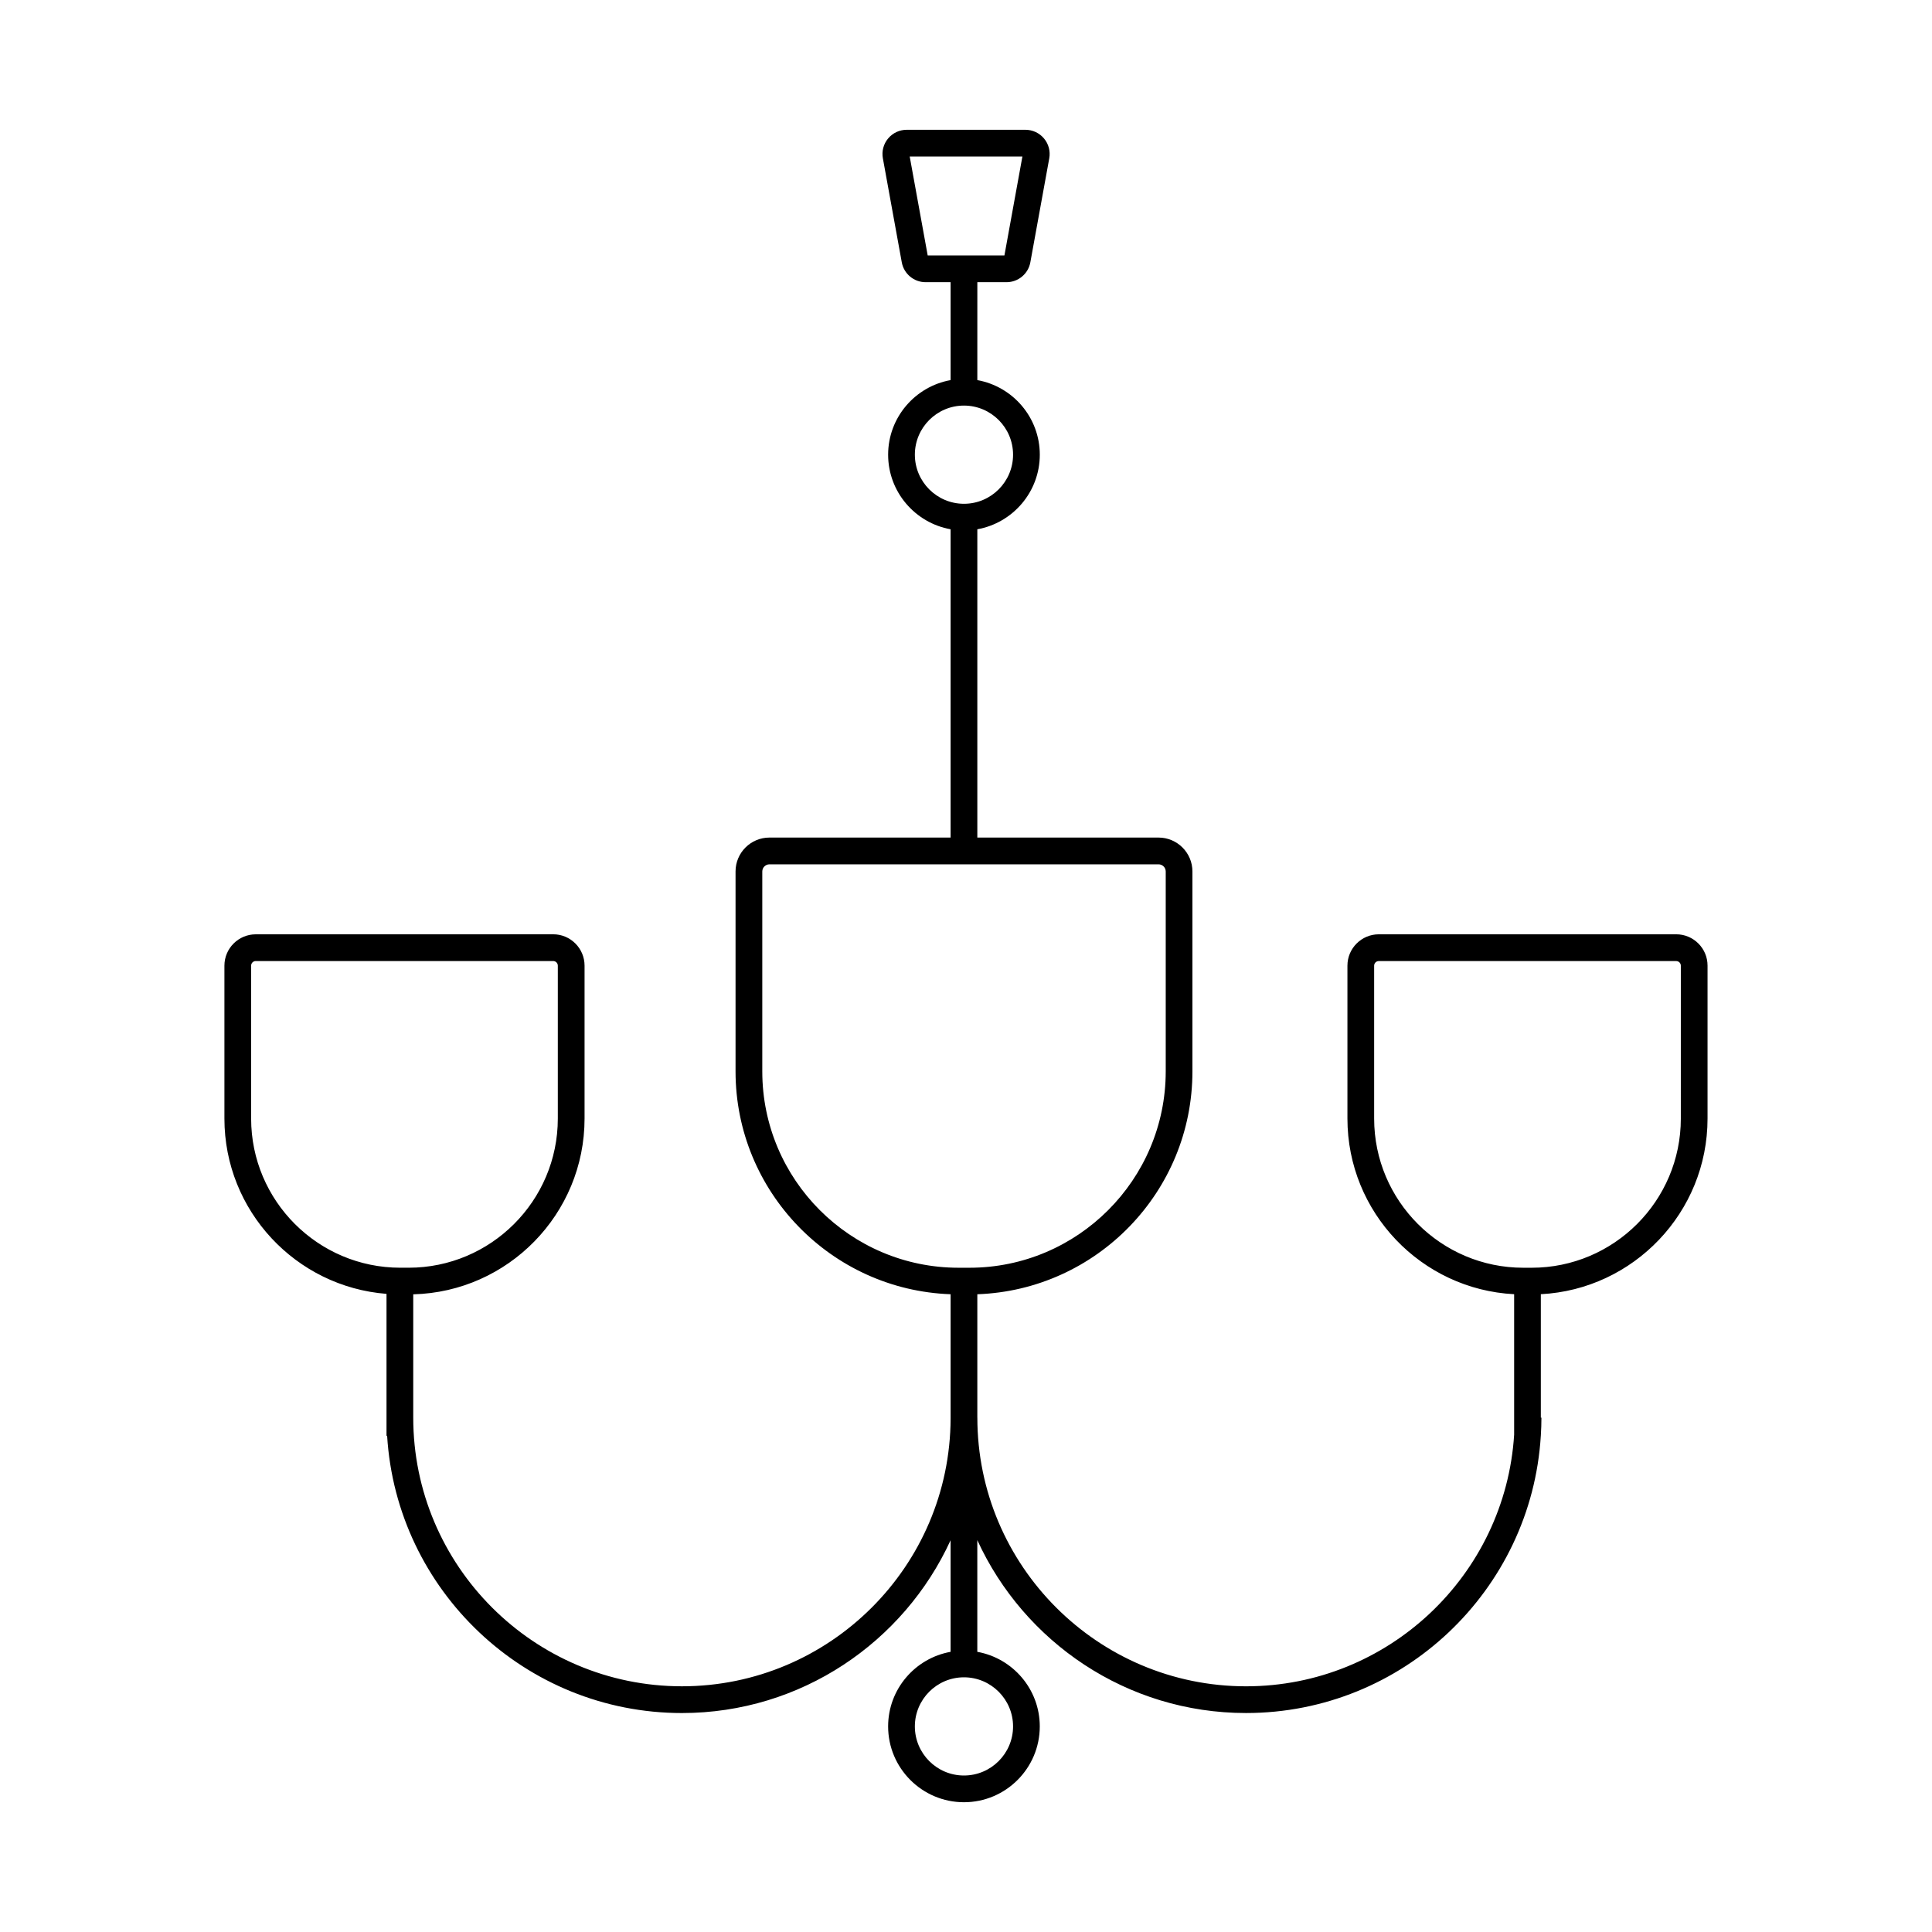
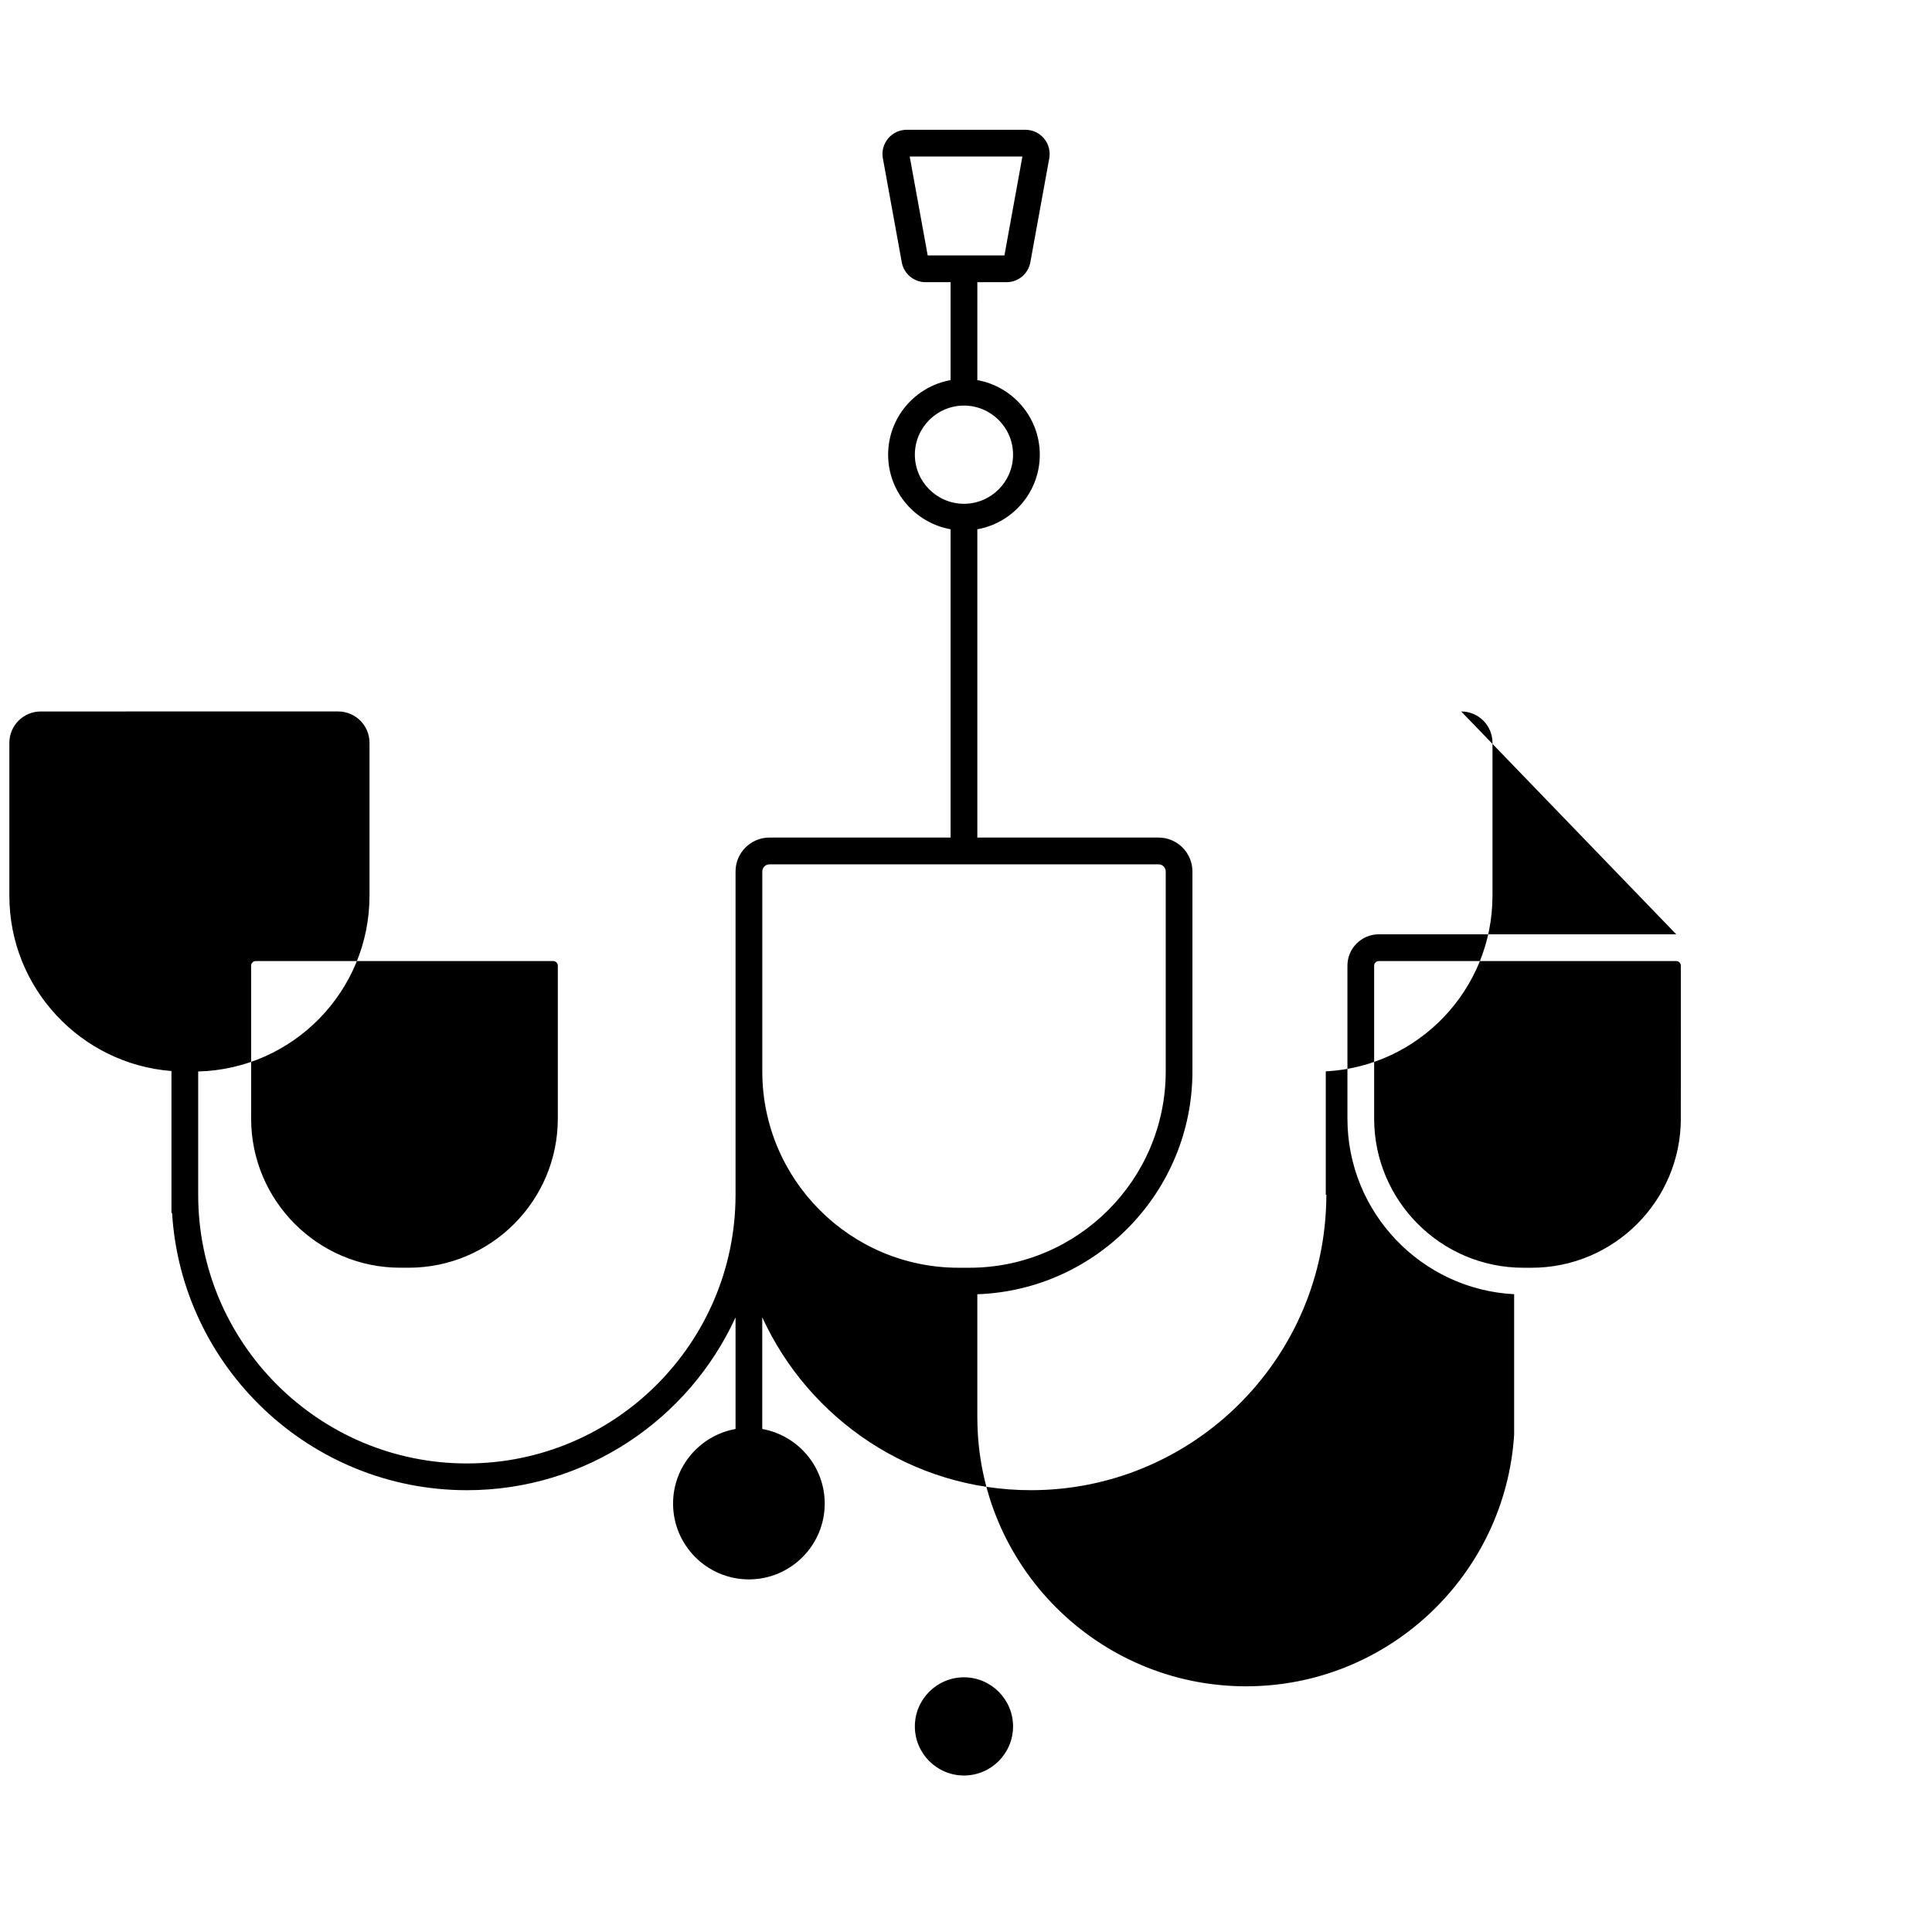
<svg xmlns="http://www.w3.org/2000/svg" fill="#000000" width="800px" height="800px" version="1.1" viewBox="144 144 512 512">
-   <path d="m588.22 391.6h-78.828c-4.578 0-8.309 3.727-8.309 8.309v40.523c0 24.887 19.602 45.277 44.18 46.547v37.23c-2.348 37.16-33.305 66.68-71.047 66.68-39.262 0-71.207-31.945-71.207-71.207h-0.008v-32.691c31.621-1.117 57.004-27.168 57.004-59.059v-52.988c0-4.953-4.031-8.98-8.98-8.98h-48.023v-81.699c9.395-1.68 16.555-9.895 16.555-19.766s-7.16-18.082-16.555-19.766l0.004-25.949h7.731c3.106 0 5.762-2.219 6.316-5.269l5.012-27.555c0.34-1.879-0.168-3.797-1.391-5.262-1.223-1.465-3.019-2.305-4.93-2.305h-31.457c-1.91 0-3.707 0.84-4.93 2.305-1.223 1.465-1.73 3.383-1.387 5.262l5.008 27.551c0.555 3.055 3.211 5.273 6.316 5.273h6.625v25.949c-9.395 1.68-16.555 9.895-16.555 19.766s7.16 18.082 16.555 19.766v81.699h-48.012c-4.953 0-8.98 4.031-8.98 8.98v52.988c0 31.883 25.379 57.934 56.992 59.055v32.918c-0.125 39.16-32.012 70.98-71.199 70.98-39.262 0-71.207-31.945-71.207-71.207v-32.668c25.141-0.645 45.402-21.285 45.402-46.582v-40.523c0-4.582-3.727-8.309-8.309-8.309l-78.824 0.008c-4.582 0-8.309 3.727-8.309 8.309v40.523c0 24.469 18.957 44.582 42.957 46.453v37.617h0.164c2.5 40.93 36.578 73.469 78.125 73.469 31.578 0 58.832-18.805 71.199-45.797v29.574c-9.395 1.68-16.555 9.895-16.555 19.766 0 11.082 9.016 20.094 20.094 20.094 11.082 0 20.094-9.016 20.094-20.094 0-9.871-7.16-18.082-16.555-19.766v-29.602c12.363 27.004 39.621 45.82 71.211 45.82 41.551 0 75.625-32.539 78.125-73.469h0.004v-0.051c0.098-1.578 0.16-3.168 0.16-4.769h-0.16v-32.703c24.578-1.27 44.18-21.66 44.18-46.547v-40.523c0.012-4.578-3.719-8.309-8.297-8.309zm-338.14 88.359c-21.793 0-39.527-17.73-39.527-39.527v-40.523c0-0.676 0.547-1.223 1.223-1.223h78.828c0.676 0 1.223 0.551 1.223 1.223v40.523c0 21.797-17.73 39.527-39.527 39.527zm139.77-268.26-4.769-26.223h29.867l-4.766 26.223zm-3.402 52.797c0-7.176 5.836-13.012 13.012-13.012 7.172 0 13.012 5.836 13.012 13.012 0 7.176-5.836 13.012-13.012 13.012-7.172 0-13.012-5.84-13.012-13.012zm26.023 337.02c0 7.172-5.836 13.012-13.012 13.012-7.176 0-13.012-5.836-13.012-13.012 0-7.172 5.836-13.012 13.012-13.012 7.172 0.004 13.012 5.84 13.012 13.012zm-11.574-121.55h-2.859c-28.688 0-52.023-23.34-52.023-52.023v-52.988c0-1.047 0.852-1.898 1.898-1.898h103.12c1.047 0 1.898 0.852 1.898 1.898v52.988c-0.008 28.684-23.348 52.023-52.031 52.023zm188.54-39.527c0 21.797-17.73 39.527-39.527 39.527h-2.219c-21.793 0-39.527-17.73-39.527-39.527v-40.523c0-0.676 0.551-1.223 1.223-1.223h78.828c0.676 0 1.223 0.551 1.223 1.223l-0.004 40.523z" />
+   <path d="m588.22 391.6h-78.828c-4.578 0-8.309 3.727-8.309 8.309v40.523c0 24.887 19.602 45.277 44.18 46.547v37.23c-2.348 37.16-33.305 66.68-71.047 66.68-39.262 0-71.207-31.945-71.207-71.207h-0.008v-32.691c31.621-1.117 57.004-27.168 57.004-59.059v-52.988c0-4.953-4.031-8.98-8.98-8.98h-48.023v-81.699c9.395-1.68 16.555-9.895 16.555-19.766s-7.16-18.082-16.555-19.766l0.004-25.949h7.731c3.106 0 5.762-2.219 6.316-5.269l5.012-27.555c0.34-1.879-0.168-3.797-1.391-5.262-1.223-1.465-3.019-2.305-4.93-2.305h-31.457c-1.91 0-3.707 0.84-4.93 2.305-1.223 1.465-1.73 3.383-1.387 5.262l5.008 27.551c0.555 3.055 3.211 5.273 6.316 5.273h6.625v25.949c-9.395 1.68-16.555 9.895-16.555 19.766s7.16 18.082 16.555 19.766v81.699h-48.012c-4.953 0-8.98 4.031-8.98 8.98v52.988v32.918c-0.125 39.16-32.012 70.98-71.199 70.98-39.262 0-71.207-31.945-71.207-71.207v-32.668c25.141-0.645 45.402-21.285 45.402-46.582v-40.523c0-4.582-3.727-8.309-8.309-8.309l-78.824 0.008c-4.582 0-8.309 3.727-8.309 8.309v40.523c0 24.469 18.957 44.582 42.957 46.453v37.617h0.164c2.5 40.93 36.578 73.469 78.125 73.469 31.578 0 58.832-18.805 71.199-45.797v29.574c-9.395 1.68-16.555 9.895-16.555 19.766 0 11.082 9.016 20.094 20.094 20.094 11.082 0 20.094-9.016 20.094-20.094 0-9.871-7.16-18.082-16.555-19.766v-29.602c12.363 27.004 39.621 45.82 71.211 45.82 41.551 0 75.625-32.539 78.125-73.469h0.004v-0.051c0.098-1.578 0.16-3.168 0.16-4.769h-0.16v-32.703c24.578-1.27 44.18-21.66 44.18-46.547v-40.523c0.012-4.578-3.719-8.309-8.297-8.309zm-338.14 88.359c-21.793 0-39.527-17.73-39.527-39.527v-40.523c0-0.676 0.547-1.223 1.223-1.223h78.828c0.676 0 1.223 0.551 1.223 1.223v40.523c0 21.797-17.73 39.527-39.527 39.527zm139.77-268.26-4.769-26.223h29.867l-4.766 26.223zm-3.402 52.797c0-7.176 5.836-13.012 13.012-13.012 7.172 0 13.012 5.836 13.012 13.012 0 7.176-5.836 13.012-13.012 13.012-7.172 0-13.012-5.84-13.012-13.012zm26.023 337.02c0 7.172-5.836 13.012-13.012 13.012-7.176 0-13.012-5.836-13.012-13.012 0-7.172 5.836-13.012 13.012-13.012 7.172 0.004 13.012 5.84 13.012 13.012zm-11.574-121.55h-2.859c-28.688 0-52.023-23.34-52.023-52.023v-52.988c0-1.047 0.852-1.898 1.898-1.898h103.12c1.047 0 1.898 0.852 1.898 1.898v52.988c-0.008 28.684-23.348 52.023-52.031 52.023zm188.54-39.527c0 21.797-17.73 39.527-39.527 39.527h-2.219c-21.793 0-39.527-17.73-39.527-39.527v-40.523c0-0.676 0.551-1.223 1.223-1.223h78.828c0.676 0 1.223 0.551 1.223 1.223l-0.004 40.523z" />
</svg>